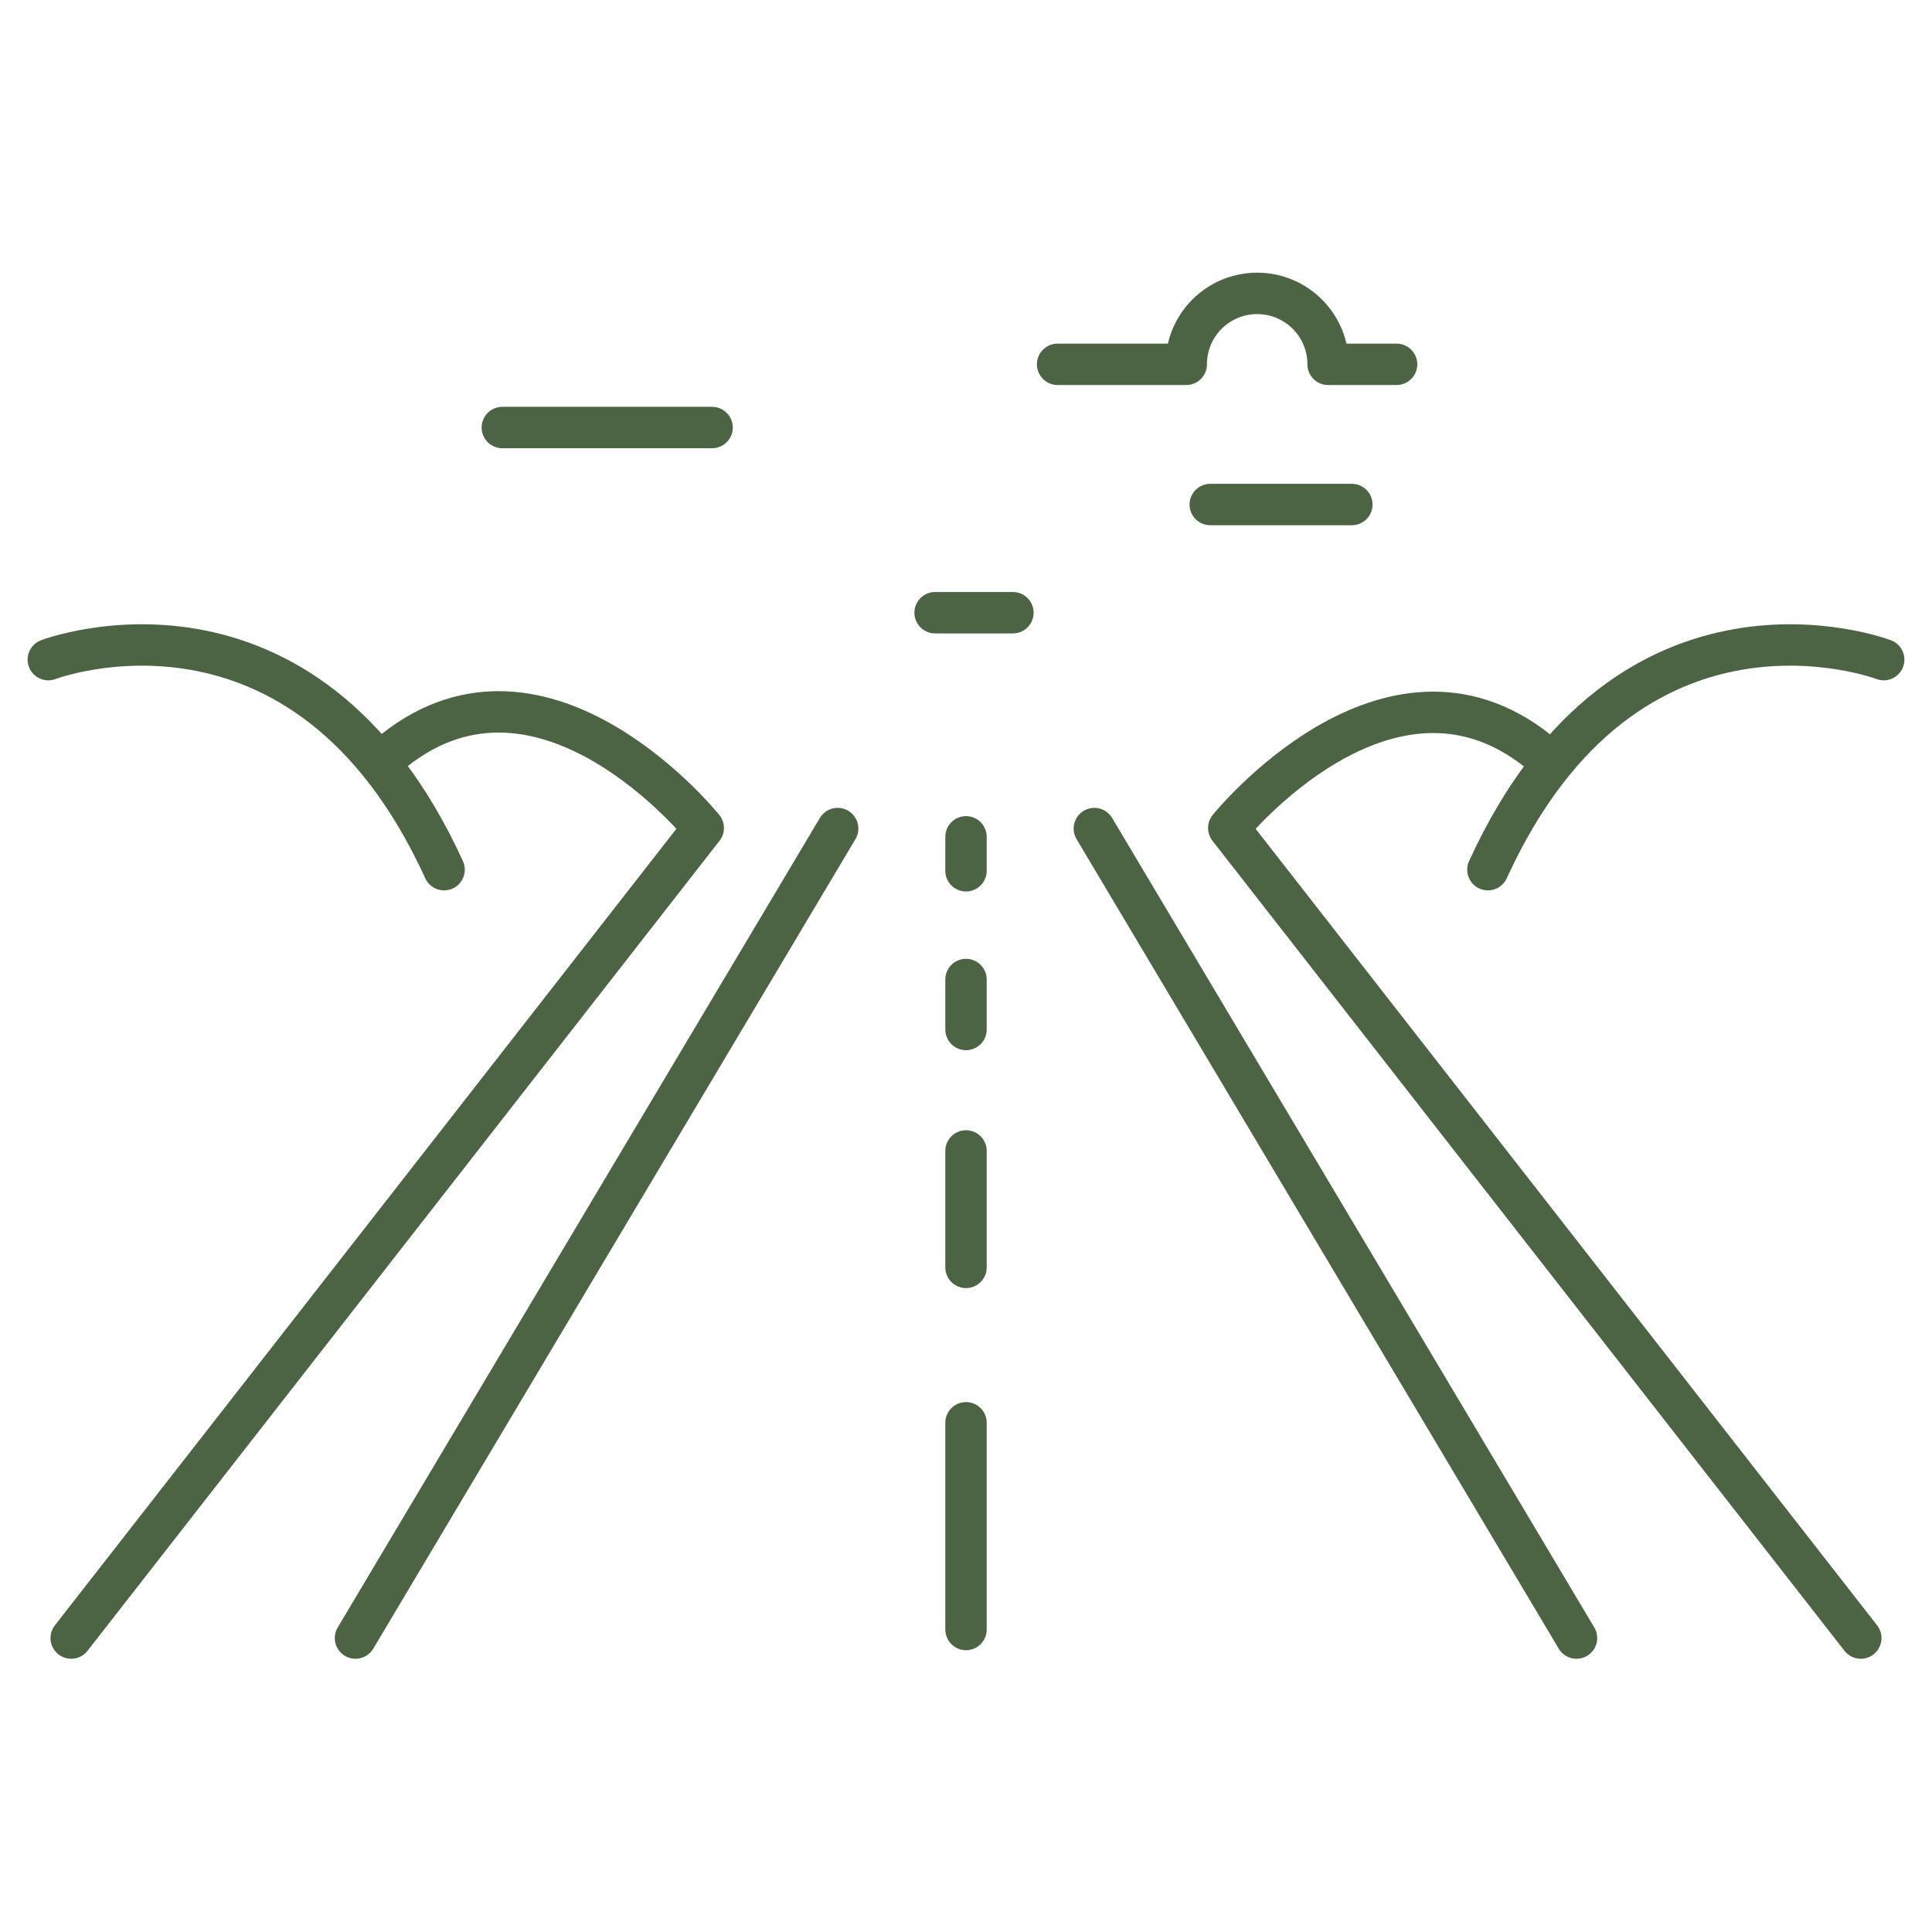
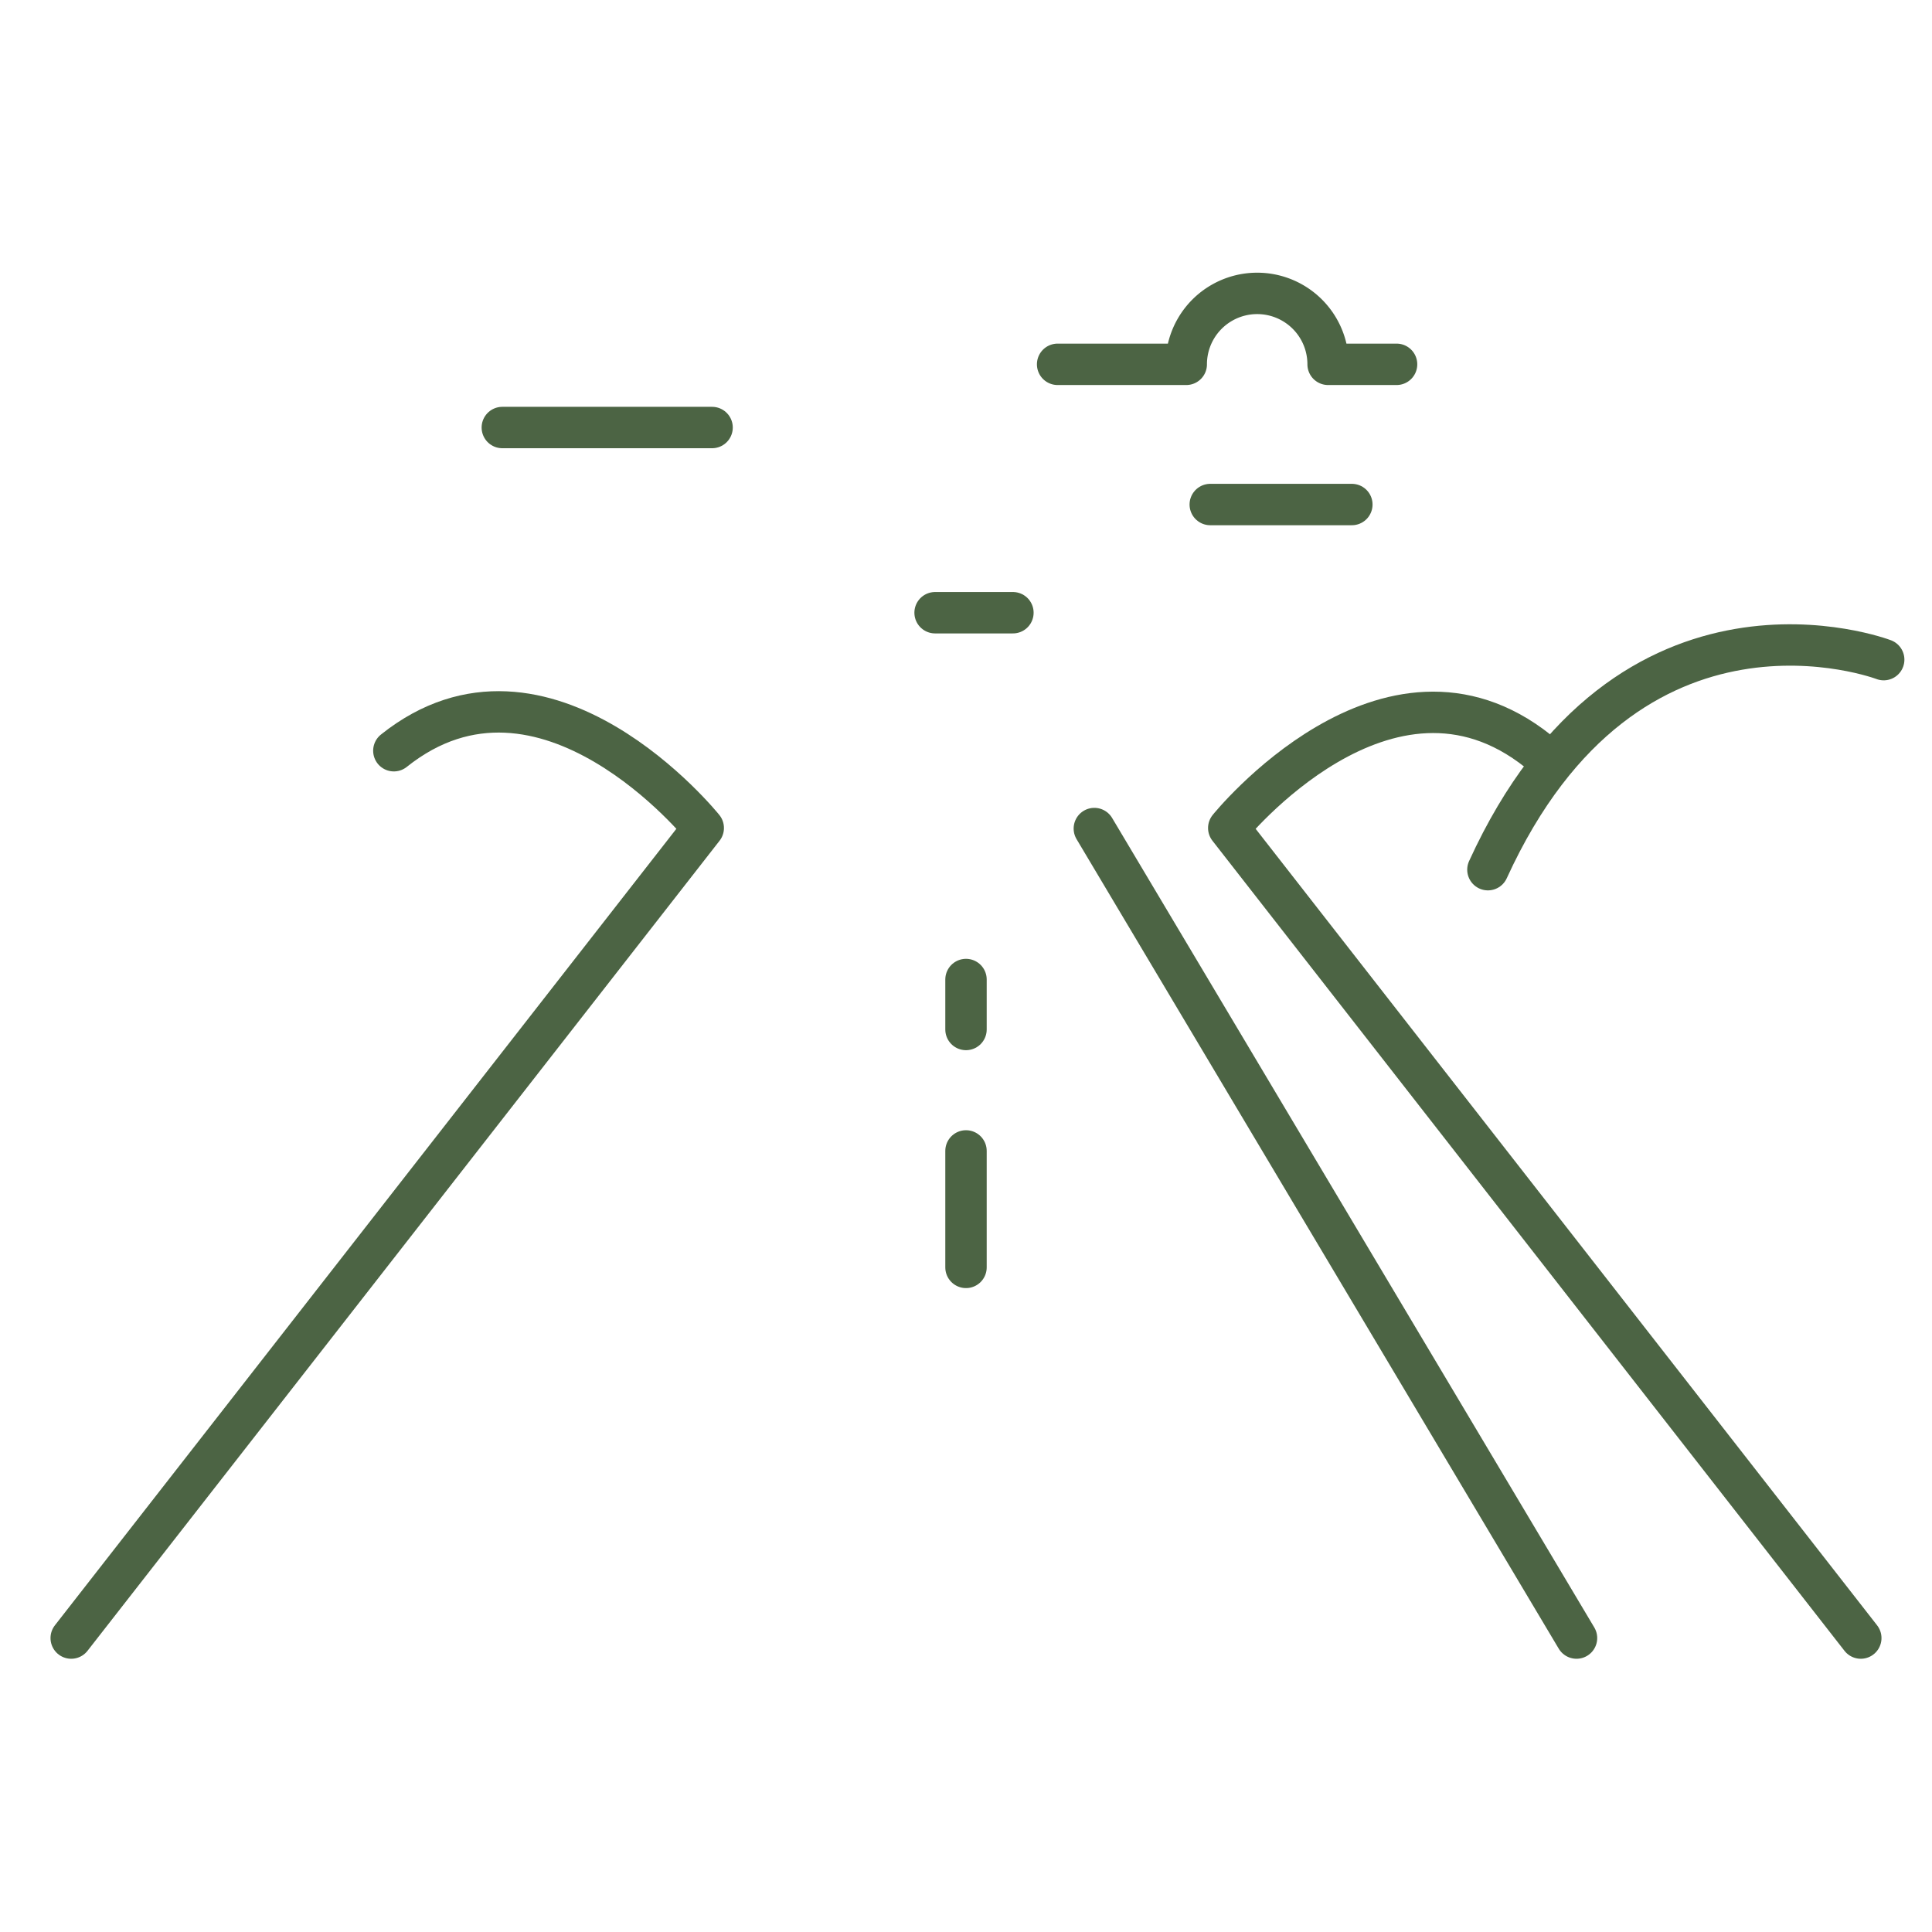
<svg xmlns="http://www.w3.org/2000/svg" viewBox="0 0 70 70">
  <defs>
    <style>.cls-1{fill:none;stroke:#4c6444;stroke-linecap:round;stroke-linejoin:round;stroke-width:1.5px;}</style>
  </defs>
  <g id="Layer_2" data-name="Layer 2">
-     <line class="cls-1" x1="30.35" y1="30.02" x2="12.88" y2="59.35" />
    <line class="cls-1" x1="39.65" y1="30.02" x2="57.12" y2="59.35" />
-     <line class="cls-1" x1="35" y1="59.04" x2="35" y2="51.55" />
    <line class="cls-1" x1="35" y1="45.92" x2="35" y2="41.7" />
    <line class="cls-1" x1="35" y1="37.3" x2="35" y2="35.49" />
-     <line class="cls-1" x1="35" y1="31.55" x2="35" y2="30.32" />
-     <path class="cls-1" d="M1.75,23.9S11,20.37,16.09,31.51" />
    <path class="cls-1" d="M68.25,23.9S59,20.37,53.91,31.51" />
    <path class="cls-1" d="M50.6,13.2H48.12a2.57,2.57,0,0,0-5.14,0H38.32" />
    <line class="cls-1" x1="43.85" y1="18.28" x2="48.98" y2="18.28" />
    <line class="cls-1" x1="18.2" y1="15.49" x2="25.8" y2="15.49" />
    <line class="cls-1" x1="33.88" y1="22.2" x2="36.7" y2="22.2" />
    <path class="cls-1" d="M2.58,59.35,25.48,30s-5.75-7.16-11.21-2.8" />
    <path class="cls-1" d="M55.73,27.22C50.27,22.86,44.52,30,44.52,30h0L67.42,59.35" />
  </g>
</svg>